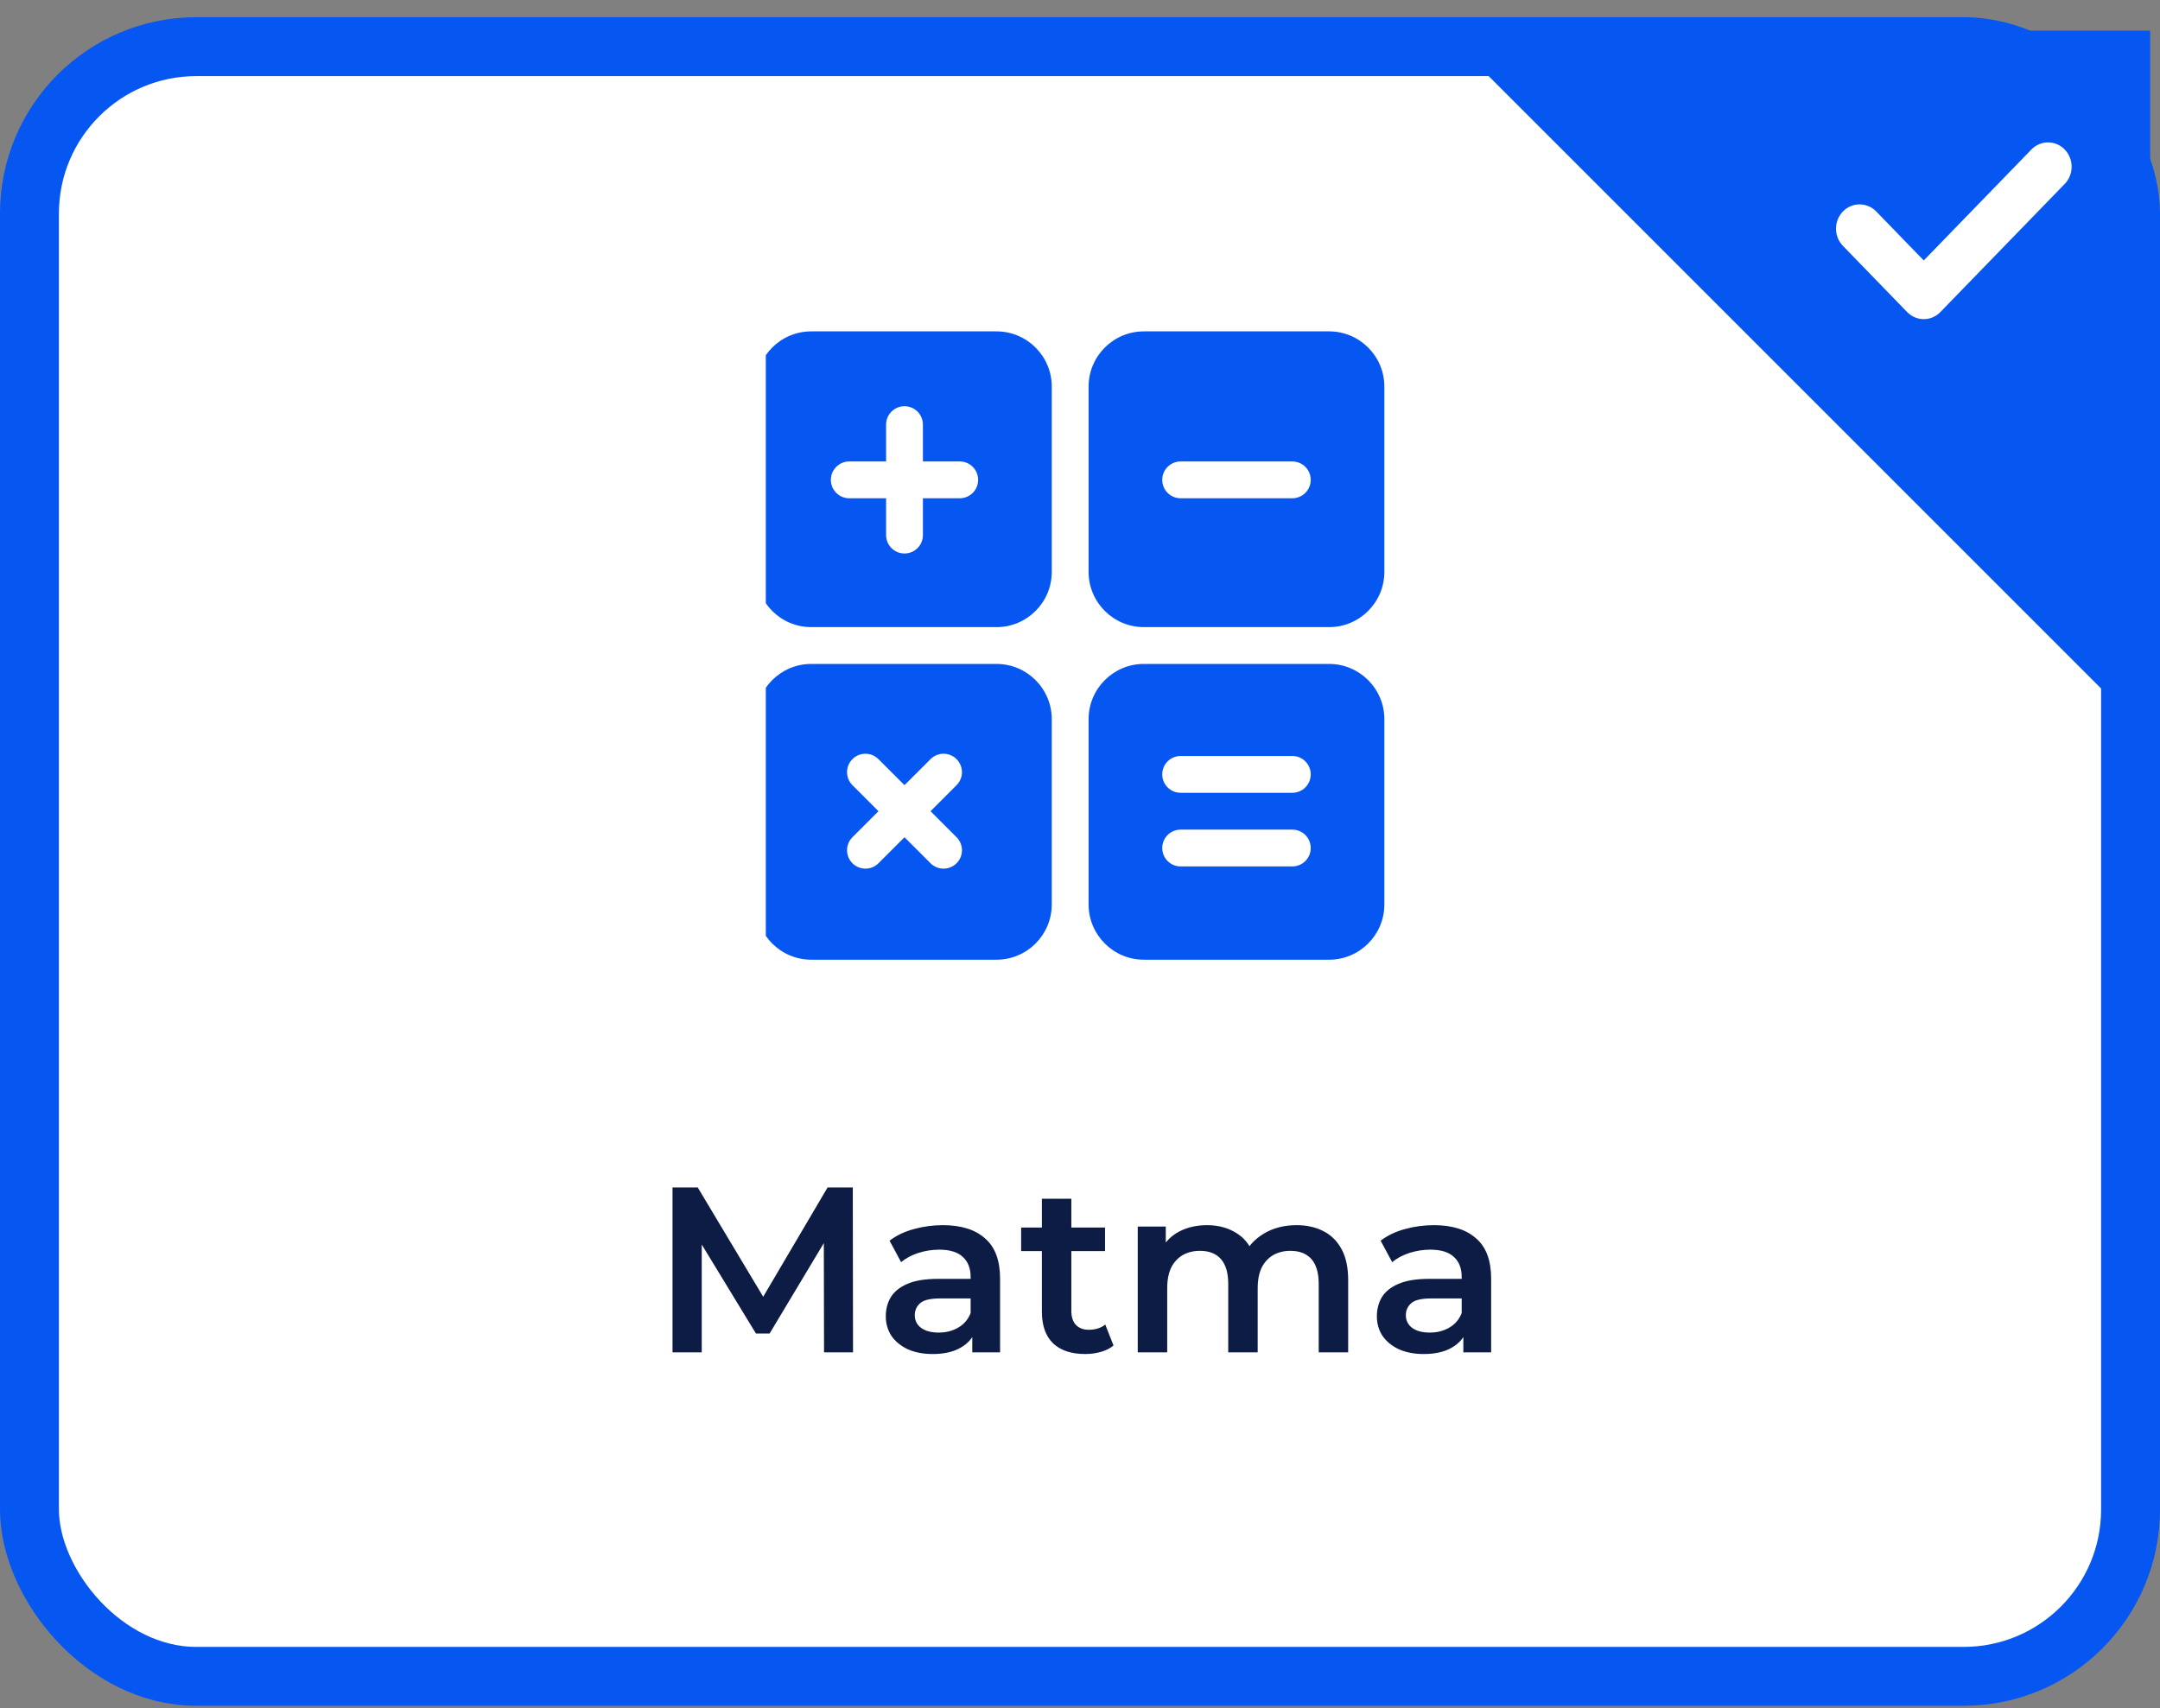
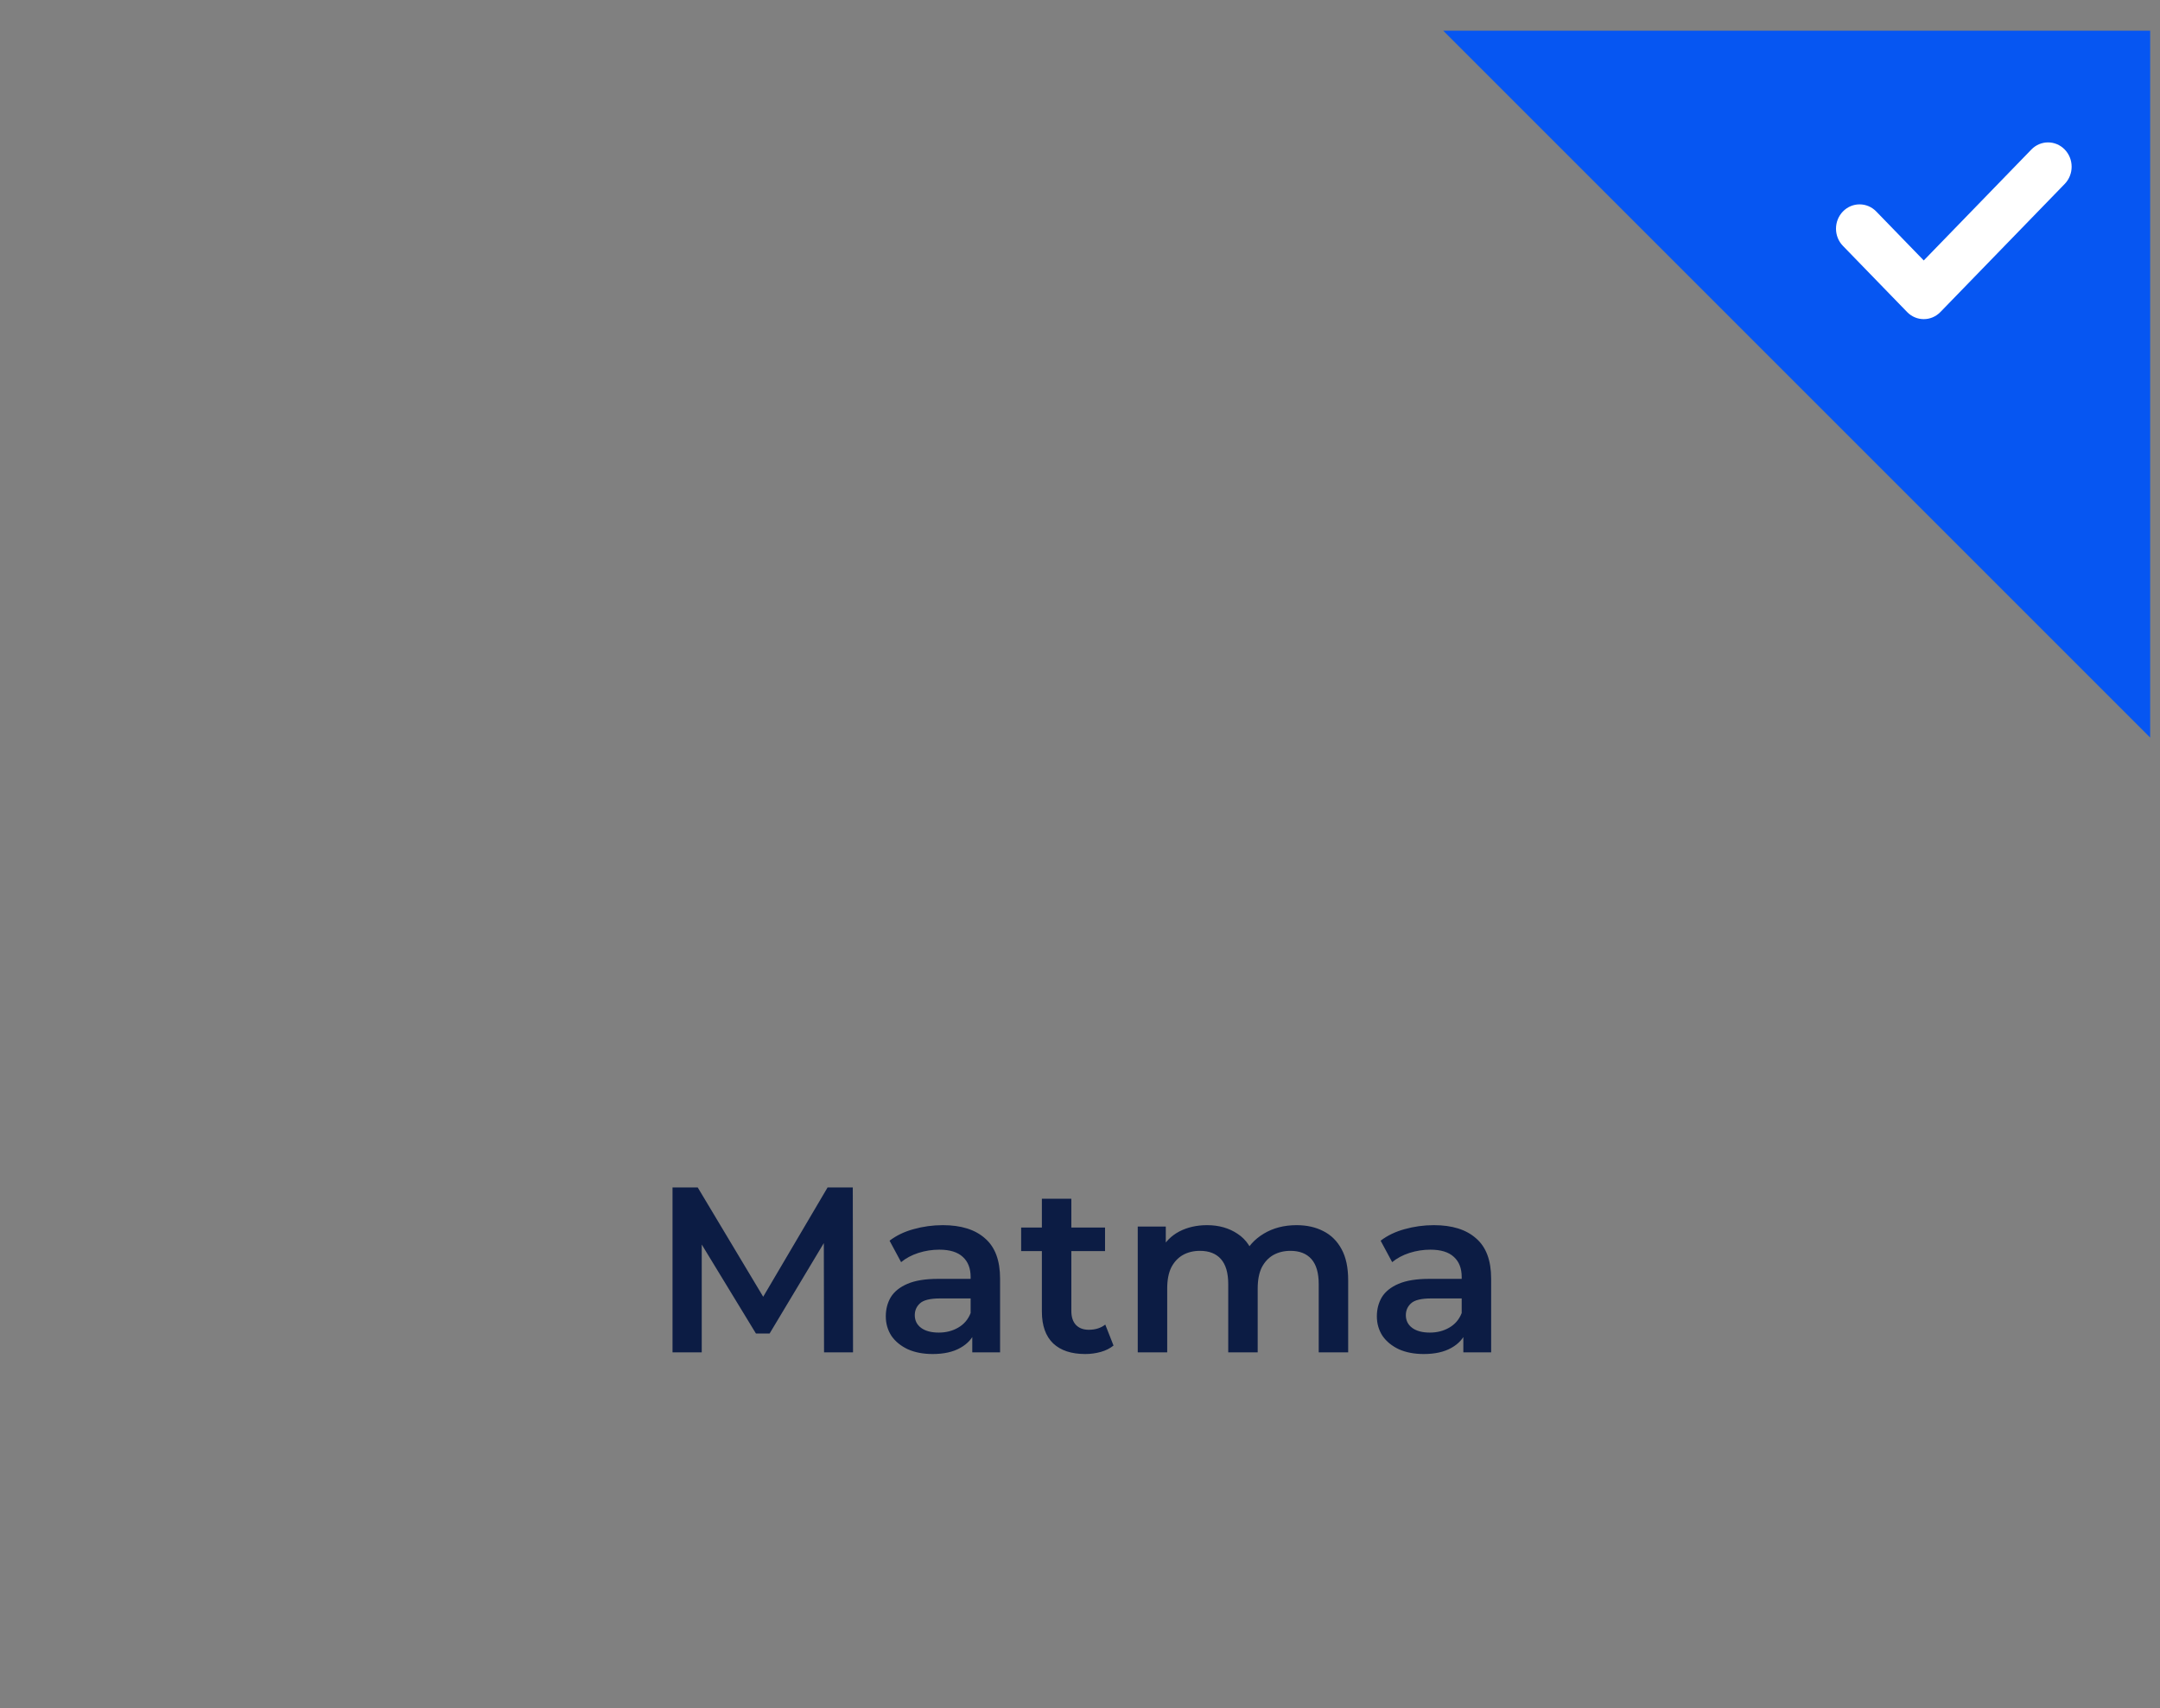
<svg xmlns="http://www.w3.org/2000/svg" width="110" height="87" viewBox="0 0 110 87" fill="none">
  <rect x="0" y="0" width="110" height="87" fill="#808080" stroke="none" />
-   <rect x="1.5" y="2.376" width="107" height="83" rx="8.5" fill="white" />
  <g clip-path="url(#clip0_468_528)">
-     <path d="M41.312 31.939H50.75C52.301 31.939 53.562 30.677 53.562 29.127V19.689C53.562 18.138 52.301 16.877 50.75 16.877H41.312C39.762 16.877 38.5 18.138 38.5 19.689V29.127C38.5 30.677 39.762 31.939 41.312 31.939ZM43.25 23.502H45.125V21.627C45.125 21.108 45.544 20.689 46.062 20.689C46.581 20.689 47 21.108 47 21.627V23.502H48.875C49.393 23.502 49.812 23.921 49.812 24.439C49.812 24.957 49.393 25.377 48.875 25.377H47V27.252C47 27.77 46.581 28.189 46.062 28.189C45.544 28.189 45.125 27.77 45.125 27.252V25.377H43.25C42.732 25.377 42.312 24.957 42.312 24.439C42.312 23.921 42.732 23.502 43.25 23.502Z" fill="#0656F2" />
-     <path d="M67.688 16.877H58.25C56.699 16.877 55.438 18.138 55.438 19.689V29.127C55.438 30.677 56.699 31.939 58.25 31.939H67.688C69.238 31.939 70.5 30.677 70.5 29.127V19.689C70.5 18.138 69.238 16.877 67.688 16.877ZM65.812 25.377H60.125C59.607 25.377 59.188 24.957 59.188 24.439C59.188 23.921 59.607 23.502 60.125 23.502H65.812C66.331 23.502 66.75 23.921 66.75 24.439C66.75 24.957 66.331 25.377 65.812 25.377Z" fill="#0656F2" />
    <path d="M67.688 33.814H58.25C56.699 33.814 55.438 35.076 55.438 36.627V46.064C55.438 47.615 56.699 48.877 58.25 48.877H67.688C69.238 48.877 70.5 47.615 70.5 46.064V36.627C70.5 35.076 69.238 33.814 67.688 33.814ZM65.812 44.127H60.125C59.607 44.127 59.188 43.707 59.188 43.189C59.188 42.671 59.607 42.252 60.125 42.252H65.812C66.331 42.252 66.75 42.671 66.75 43.189C66.75 43.707 66.331 44.127 65.812 44.127ZM65.812 40.377H60.125C59.607 40.377 59.188 39.957 59.188 39.439C59.188 38.921 59.607 38.502 60.125 38.502H65.812C66.331 38.502 66.75 38.921 66.75 39.439C66.75 39.957 66.331 40.377 65.812 40.377Z" fill="#0656F2" />
    <path d="M53.562 46.064V36.627C53.562 35.076 52.301 33.814 50.75 33.814H41.312C39.762 33.814 38.5 35.076 38.5 36.627V46.064C38.5 47.615 39.762 48.877 41.312 48.877H50.75C52.301 48.877 53.562 47.615 53.562 46.064ZM48.714 42.64C49.08 43.006 49.08 43.599 48.714 43.965C48.348 44.331 47.754 44.331 47.388 43.965L46.062 42.64L44.737 43.965C44.371 44.331 43.777 44.331 43.411 43.965C43.045 43.599 43.045 43.006 43.411 42.64L44.737 41.314L43.411 39.988C43.045 39.622 43.045 39.029 43.411 38.663C43.777 38.296 44.371 38.296 44.737 38.663L46.062 39.988L47.388 38.663C47.754 38.296 48.348 38.296 48.714 38.663C49.08 39.029 49.08 39.622 48.714 39.988L47.388 41.314L48.714 42.64Z" fill="#0656F2" />
  </g>
  <path d="M34.249 68.876V60.477H35.533L39.205 66.609H38.533L42.145 60.477H43.429L43.441 68.876H41.965L41.953 62.792H42.265L39.193 67.916H38.497L35.377 62.792H35.737V68.876H34.249ZM49.514 68.876V67.581L49.43 67.305V65.037C49.43 64.597 49.298 64.257 49.034 64.016C48.77 63.769 48.37 63.645 47.834 63.645C47.474 63.645 47.118 63.7 46.766 63.812C46.422 63.925 46.13 64.081 45.89 64.281L45.302 63.188C45.646 62.925 46.054 62.728 46.526 62.6C47.006 62.465 47.502 62.397 48.014 62.397C48.942 62.397 49.658 62.62 50.162 63.069C50.674 63.508 50.93 64.192 50.93 65.121V68.876H49.514ZM47.498 68.96C47.018 68.96 46.598 68.88 46.238 68.721C45.878 68.552 45.598 68.325 45.398 68.037C45.206 67.74 45.11 67.409 45.11 67.04C45.11 66.68 45.194 66.356 45.362 66.069C45.538 65.781 45.822 65.552 46.214 65.385C46.606 65.216 47.126 65.132 47.774 65.132H49.634V66.129H47.882C47.37 66.129 47.026 66.213 46.85 66.38C46.674 66.54 46.586 66.74 46.586 66.981C46.586 67.252 46.694 67.469 46.91 67.629C47.126 67.788 47.426 67.868 47.81 67.868C48.178 67.868 48.506 67.784 48.794 67.617C49.09 67.448 49.302 67.201 49.43 66.873L49.682 67.772C49.538 68.148 49.278 68.441 48.902 68.648C48.534 68.856 48.066 68.96 47.498 68.96ZM55.267 68.96C54.563 68.96 54.019 68.781 53.635 68.421C53.251 68.052 53.059 67.513 53.059 66.8V61.053H54.559V66.764C54.559 67.069 54.635 67.305 54.787 67.472C54.947 67.641 55.167 67.725 55.447 67.725C55.783 67.725 56.063 67.636 56.287 67.46L56.707 68.528C56.531 68.672 56.315 68.781 56.059 68.853C55.803 68.924 55.539 68.96 55.267 68.96ZM52.003 63.717V62.517H56.275V63.717H52.003ZM66.029 62.397C66.541 62.397 66.993 62.496 67.385 62.697C67.785 62.897 68.097 63.205 68.321 63.62C68.545 64.028 68.657 64.556 68.657 65.204V68.876H67.157V65.397C67.157 64.829 67.033 64.404 66.785 64.124C66.537 63.844 66.181 63.705 65.717 63.705C65.389 63.705 65.097 63.776 64.841 63.92C64.593 64.064 64.397 64.276 64.253 64.556C64.117 64.837 64.049 65.192 64.049 65.624V68.876H62.549V65.397C62.549 64.829 62.425 64.404 62.177 64.124C61.929 63.844 61.573 63.705 61.109 63.705C60.781 63.705 60.489 63.776 60.233 63.92C59.985 64.064 59.789 64.276 59.645 64.556C59.509 64.837 59.441 65.192 59.441 65.624V68.876H57.941V62.468H59.369V64.172L59.117 63.669C59.333 63.252 59.645 62.937 60.053 62.721C60.469 62.505 60.941 62.397 61.469 62.397C62.069 62.397 62.589 62.544 63.029 62.84C63.477 63.136 63.773 63.584 63.917 64.184L63.329 63.98C63.537 63.501 63.881 63.117 64.361 62.828C64.841 62.541 65.397 62.397 66.029 62.397ZM74.522 68.876V67.581L74.438 67.305V65.037C74.438 64.597 74.306 64.257 74.042 64.016C73.778 63.769 73.378 63.645 72.842 63.645C72.482 63.645 72.126 63.7 71.774 63.812C71.43 63.925 71.138 64.081 70.898 64.281L70.31 63.188C70.654 62.925 71.062 62.728 71.534 62.6C72.014 62.465 72.51 62.397 73.022 62.397C73.95 62.397 74.666 62.62 75.17 63.069C75.682 63.508 75.938 64.192 75.938 65.121V68.876H74.522ZM72.506 68.96C72.026 68.96 71.606 68.88 71.246 68.721C70.886 68.552 70.606 68.325 70.406 68.037C70.214 67.74 70.118 67.409 70.118 67.04C70.118 66.68 70.202 66.356 70.37 66.069C70.546 65.781 70.83 65.552 71.222 65.385C71.614 65.216 72.134 65.132 72.782 65.132H74.642V66.129H72.89C72.378 66.129 72.034 66.213 71.858 66.38C71.682 66.54 71.594 66.74 71.594 66.981C71.594 67.252 71.702 67.469 71.918 67.629C72.134 67.788 72.434 67.868 72.818 67.868C73.186 67.868 73.514 67.784 73.802 67.617C74.098 67.448 74.31 67.201 74.438 66.873L74.69 67.772C74.546 68.148 74.286 68.441 73.91 68.648C73.542 68.856 73.074 68.96 72.506 68.96Z" fill="#0C1C44" />
  <path d="M109.5 37.565L73.5 1.565H109.5V37.565Z" fill="#0656F2" />
  <path d="M105.149 9.366L98.818 15.89C98.349 16.374 97.589 16.374 97.12 15.89L93.852 12.522C93.383 12.039 93.383 11.255 93.852 10.771C94.321 10.288 95.081 10.288 95.55 10.771L97.969 13.265L103.45 7.615C103.919 7.132 104.679 7.132 105.148 7.615C105.617 8.099 105.617 8.882 105.149 9.366Z" fill="white" />
-   <rect x="1.5" y="2.376" width="107" height="83" rx="8.5" stroke="#0656F2" stroke-width="3" />
  <defs>
    <clipPath id="clip0_468_528">
-       <rect width="32" height="32" fill="white" transform="translate(39 16.877)" />
-     </clipPath>
+       </clipPath>
  </defs>
</svg>